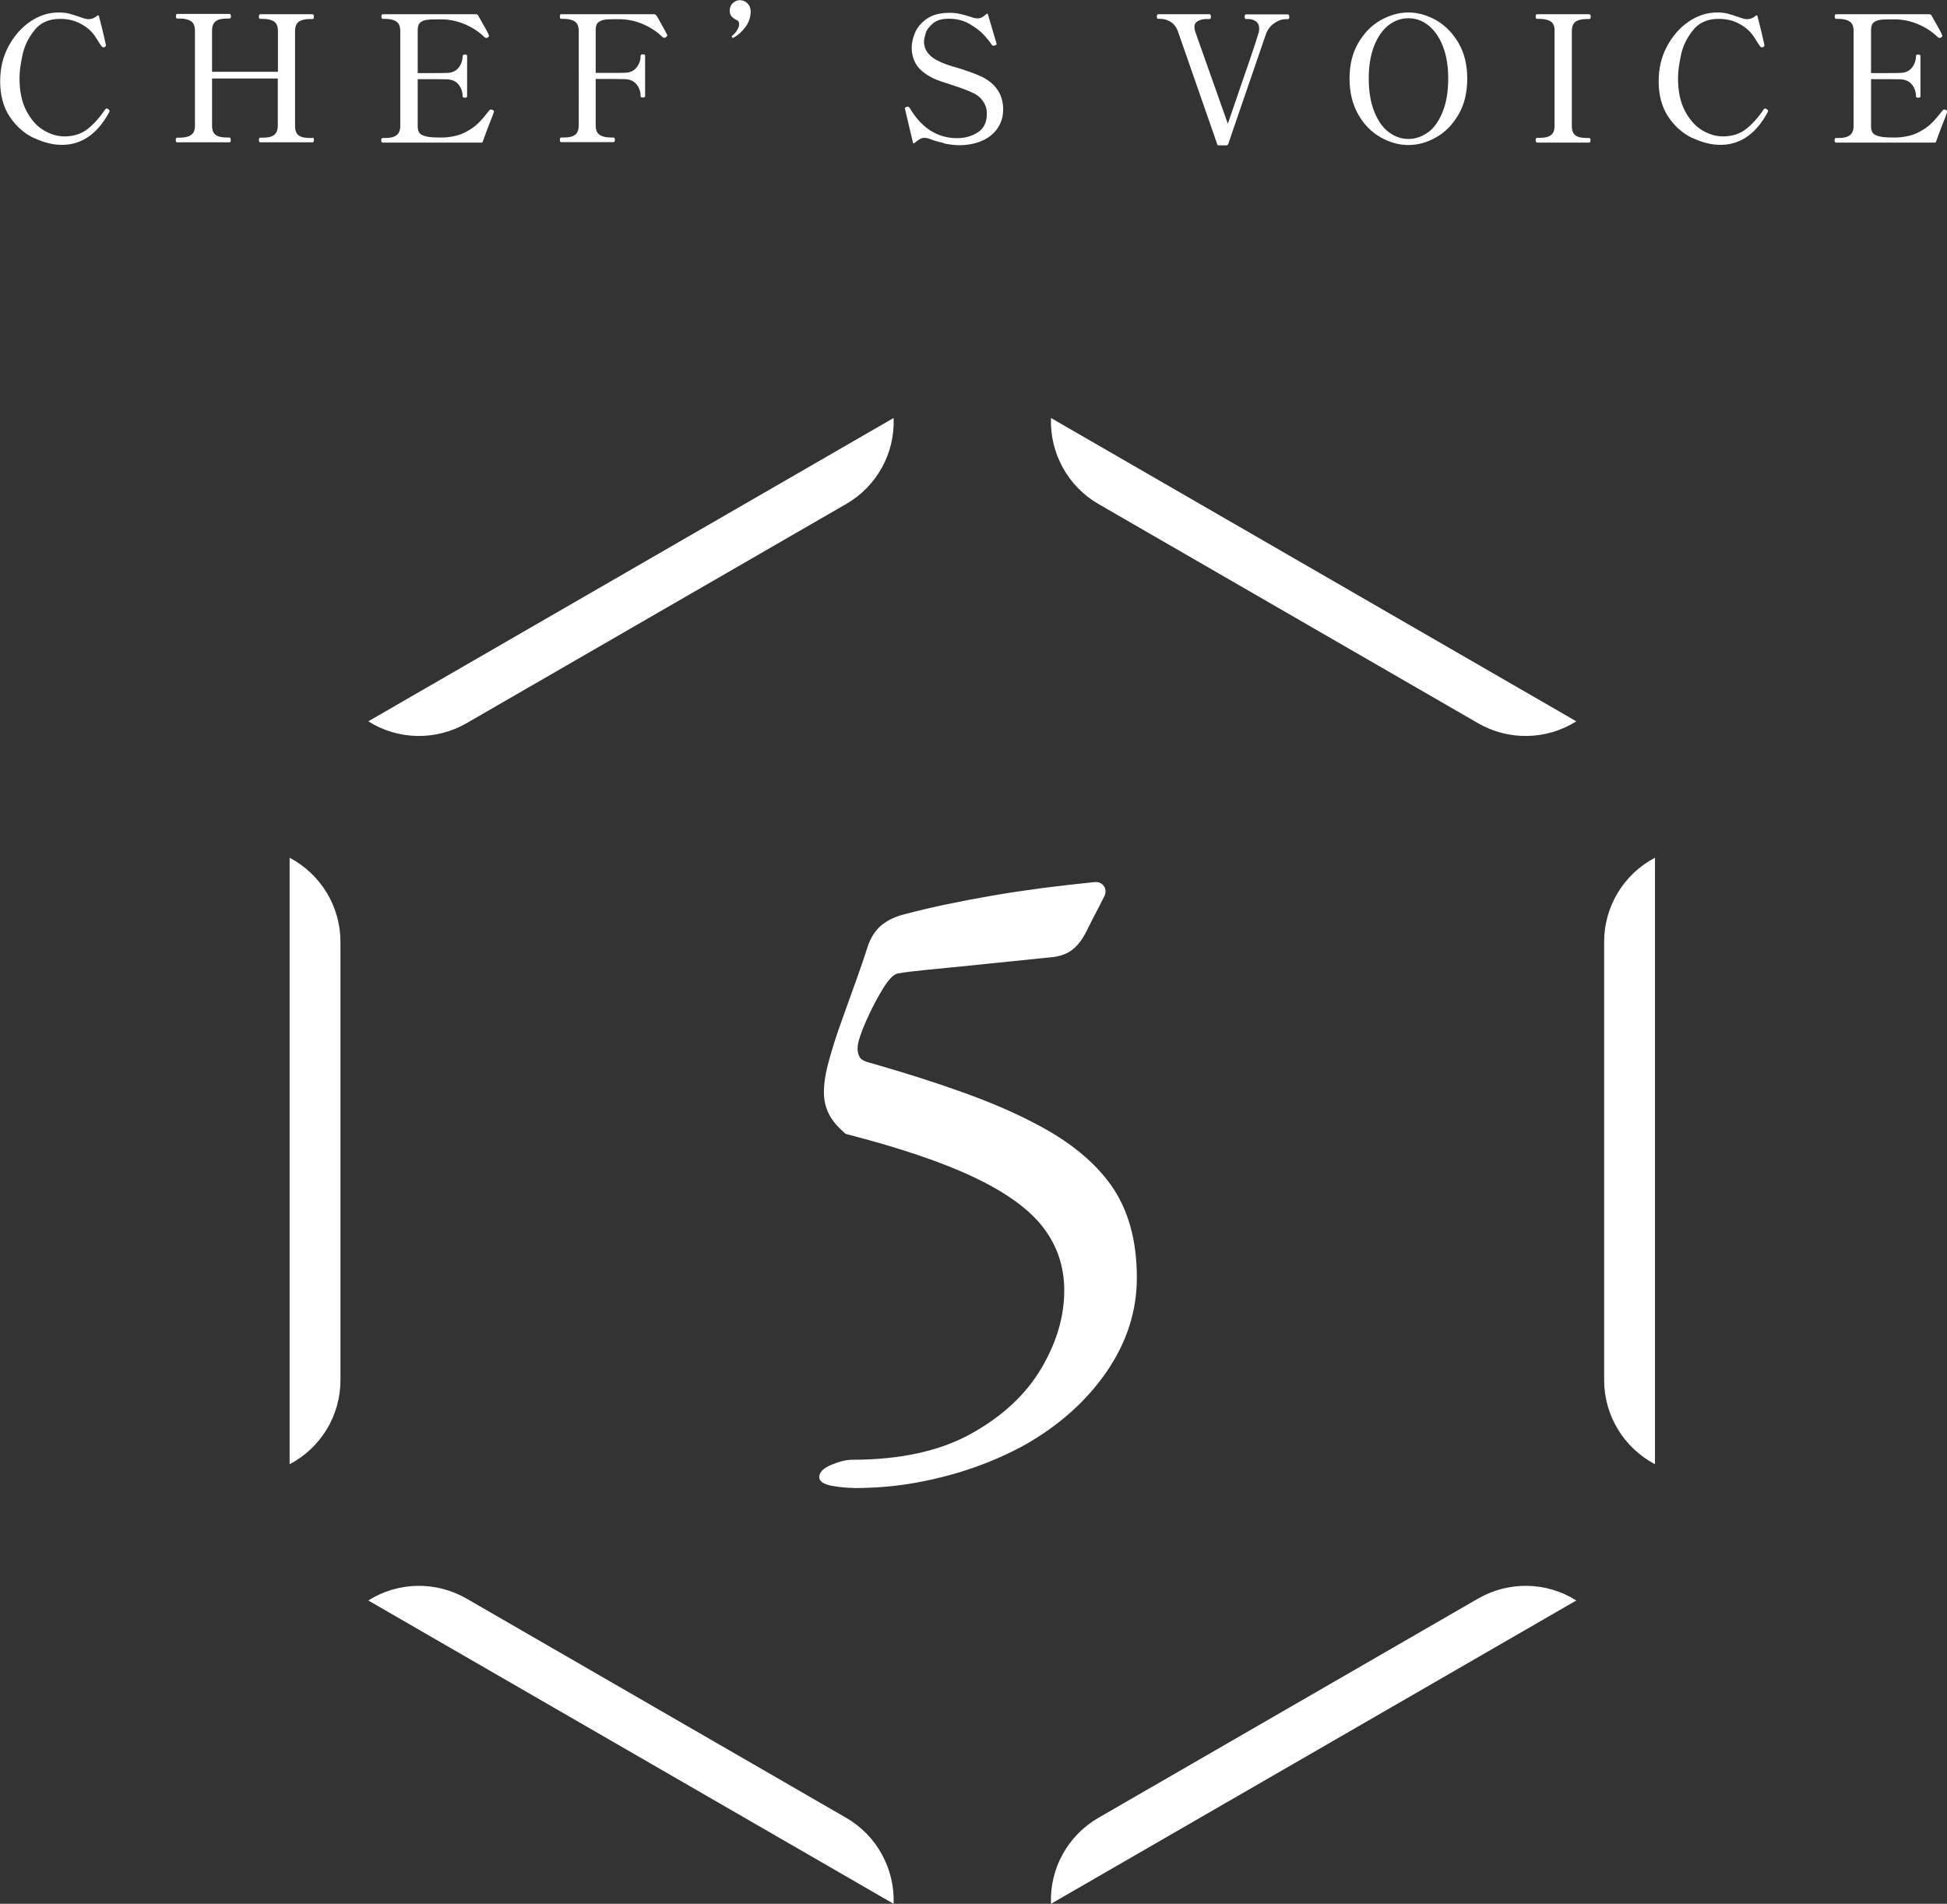
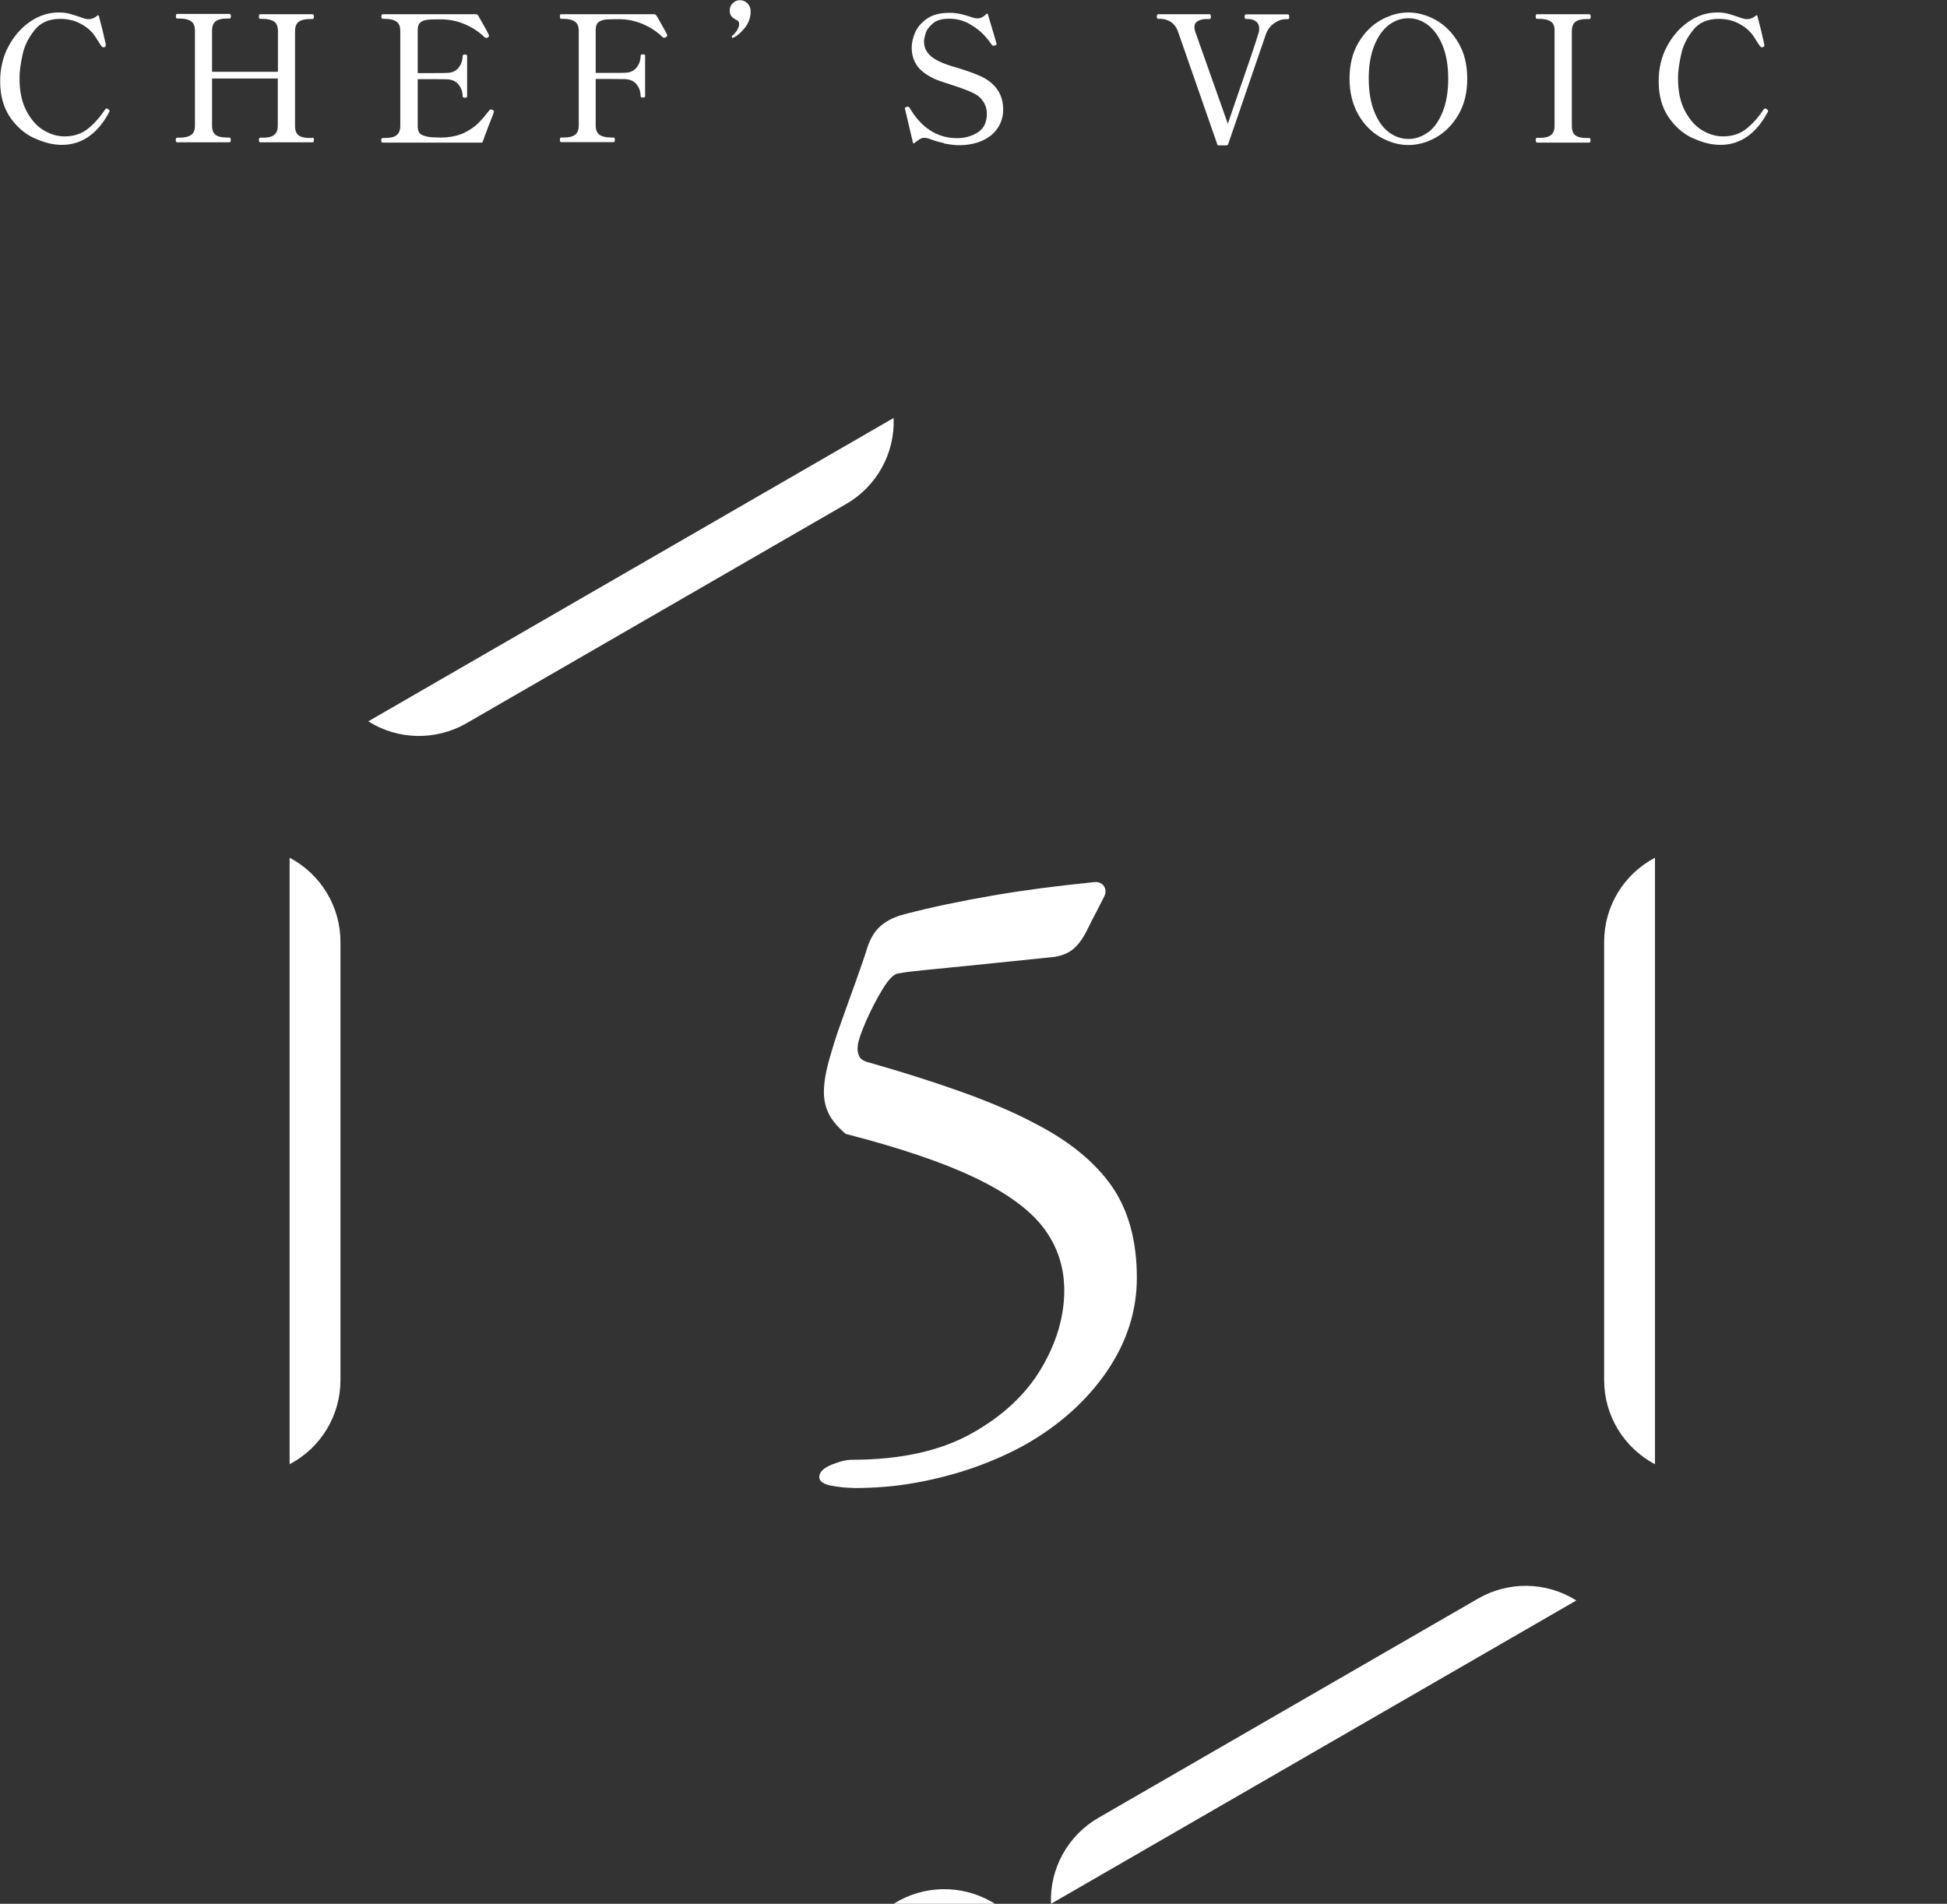
<svg xmlns="http://www.w3.org/2000/svg" id="_レイヤー_2" data-name="レイヤー 2" viewBox="0 0 121.75 119.06">
  <rect x="0" y="0" width="121.75" height="119.06" fill="#333333" stroke="none" />
  <defs>
    <style>
      .cls-1 {
        fill: #fff;
        stroke-width: 0px;
      }
    </style>
  </defs>
  <g id="text">
    <g>
      <path class="cls-1" d="m53.34,93.05c-.42,0-.87-.05-1.37-.14-.49-.1-.74-.28-.74-.54,0-.3.26-.56.77-.77.51-.21.94-.31,1.28-.31,3,0,5.48-.54,7.43-1.62s3.42-2.44,4.39-4.07,1.45-3.27,1.45-4.9c0-1.48-.44-2.79-1.31-3.93-.87-1.14-2.31-2.18-4.3-3.13-1.99-.95-4.68-1.86-8.06-2.73-.49-.42-.85-.84-1.05-1.25-.21-.42-.31-.87-.31-1.37,0-.53.1-1.18.31-1.94.21-.76.46-1.57.77-2.42.3-.86.61-1.7.91-2.54.3-.84.55-1.56.74-2.17.19-.57.47-1.02.85-1.34.38-.32.87-.56,1.48-.71.87-.23,1.77-.44,2.68-.63.91-.19,1.86-.37,2.85-.54.99-.17,2-.32,3.05-.46,1.04-.13,2.12-.26,3.22-.37.3-.04.52.05.66.26.13.21.12.45-.03.71-.15.3-.31.62-.48.94s-.33.63-.48.94c-.27.57-.56,1-.88,1.28-.32.29-.73.46-1.22.54-.72.08-1.56.16-2.51.26-.95.1-1.9.19-2.85.29-.95.1-1.82.18-2.62.26-.8.08-1.41.15-1.82.23-.27.04-.59.37-.97,1-.38.62-.72,1.29-1.03,1.99-.3.7-.48,1.21-.51,1.51-.04.27,0,.49.09.68.09.19.31.32.66.4,2.13.61,4.06,1.22,5.81,1.85,1.75.63,3.27,1.28,4.56,1.97,2.13,1.1,3.71,2.4,4.76,3.9,1.04,1.5,1.57,3.41,1.57,5.72,0,2.09-.63,4.04-1.88,5.87-1.25,1.82-2.94,3.34-5.07,4.56-1.03.57-2.11,1.05-3.25,1.45-1.14.4-2.34.71-3.59.94-1.25.23-2.56.34-3.93.34Z" />
      <g>
        <path class="cls-1" d="m2.11,8.63c-.6-.29-1.1-.73-1.5-1.33s-.6-1.34-.6-2.22c0-.8.17-1.53.52-2.18s.8-1.17,1.36-1.55,1.15-.57,1.78-.57c.23,0,.45.02.64.07s.42.12.68.21c.1.04.2.07.3.1s.17.04.23.04c.21,0,.39-.07.56-.22.03-.02.05-.03.07-.02.02,0,.03.03.04.06.18.67.31,1.23.41,1.69l.02.11s0,.06-.02.08c-.01.02-.04.04-.07.05-.02,0-.03.01-.06.01-.04,0-.09-.03-.13-.08-.04-.05-.16-.24-.37-.57-.21-.33-.51-.6-.9-.81-.39-.22-.82-.32-1.31-.32-.7,0-1.25.24-1.62.73-.38.48-.63,1-.74,1.56-.12.56-.18,1.03-.18,1.42,0,.81.14,1.49.43,2.04.29.55.64.95,1.07,1.21.43.26.87.39,1.31.39.56,0,1.04-.15,1.43-.45s.76-.71,1.11-1.23c.04-.04.07-.07.1-.07.02,0,.06.02.1.05.05.03.08.07.08.11,0,.01,0,.04-.02.07-.73,1.36-1.72,2.05-2.96,2.05-.56,0-1.15-.15-1.74-.43Z" />
        <path class="cls-1" d="m19.54,8.61s.06.01.07.03.02.06.02.11c0,.1-.03.15-.09.15h-3.27c-.05,0-.08-.05-.08-.15,0-.09.03-.14.08-.14h.17c.32,0,.55-.05.7-.17s.23-.3.23-.58v-2.95h-4.11v2.94c0,.29.08.48.23.59.15.11.39.16.7.16h.15s.06.01.07.04c.01.03.02.06.02.12,0,.1-.03.14-.09.14h-3.27c-.05,0-.08-.05-.08-.14,0-.1.03-.15.08-.15h.17c.32,0,.55-.06.71-.17.16-.11.24-.3.24-.58V1.92c0-.29-.08-.48-.24-.59-.16-.11-.4-.17-.7-.17h-.17c-.05,0-.08-.05-.08-.14,0-.1.03-.15.08-.15h3.27c.06,0,.09.05.09.15,0,.09-.03.14-.09.14h-.15c-.32,0-.56.05-.71.17-.15.11-.23.31-.23.59v2.57h4.12V1.94c0-.29-.08-.48-.24-.59-.16-.11-.4-.17-.7-.17h-.17c-.05,0-.08-.05-.08-.14,0-.1.03-.15.08-.15h3.27s.06.01.07.04c.01.03.02.06.02.12,0,.1-.03.14-.09.14h-.15c-.32,0-.56.06-.71.17-.15.11-.23.31-.23.59v5.93c0,.29.08.48.23.59.15.11.39.16.7.16h.15Z" />
        <path class="cls-1" d="m30.87,7.01s0,.05-.02.09c-.01.04-.03.07-.03.09-.18.45-.36.91-.52,1.35-.02.07-.04.12-.06.17-.02.05-.03.09-.05.14,0,.04-.04.07-.1.07h-6.16c-.06,0-.09-.05-.09-.15,0-.09.03-.14.09-.14h.15c.32,0,.55-.05.71-.17s.24-.31.24-.59V1.94c0-.29-.08-.48-.24-.59-.16-.11-.4-.17-.7-.17h-.15c-.06,0-.09-.05-.09-.15,0-.1.03-.14.09-.14h5.85s.08.02.1.06c.42.73.65,1.15.68,1.25,0,.01.01.03.01.05,0,.03-.03.06-.09.1-.02.02-.05.02-.09.02s-.07-.01-.1-.04c-.32-.32-.72-.59-1.2-.8-.48-.21-.99-.32-1.52-.32h-.25c-.3,0-.53.01-.69.04-.16.03-.29.09-.38.18-.1.1-.14.25-.14.46v2.68h.96c.43,0,.72,0,.86-.01.31,0,.56-.11.73-.32s.26-.46.26-.75c0-.05.05-.08.14-.08s.14.03.14.08v2.54c0,.05-.05.08-.14.08s-.14-.03-.14-.08c0-.29-.09-.54-.26-.75s-.42-.31-.73-.32c-.14,0-.43-.01-.86-.01h-.96v2.95c0,.26.08.43.23.52.15.09.4.15.73.17.09,0,.23.01.44.01.17,0,.3,0,.38-.01.45-.04.85-.14,1.18-.31.33-.17.61-.36.83-.58.22-.22.45-.49.7-.81.02-.03.05-.04.09-.04.03,0,.06,0,.09.02.07.02.1.07.1.13Z" />
        <path class="cls-1" d="m41.71,2.23s0,.04-.02.06c-.02.02-.04.03-.07.05-.02.02-.05.02-.08.02-.04,0-.08-.01-.11-.04-.32-.32-.72-.59-1.2-.8-.48-.21-.99-.32-1.52-.32h-.25c-.3,0-.53.01-.69.04-.16.03-.29.09-.38.18-.1.1-.14.25-.14.46v2.68h.96c.43,0,.72,0,.86-.01.31,0,.56-.11.73-.32s.26-.46.26-.75c0-.05.05-.08.14-.08.05,0,.09,0,.11.02.02.01.03.03.03.06v2.54s-.01.05-.03.06c-.02.01-.06.02-.11.02-.1,0-.14-.03-.14-.08,0-.29-.09-.54-.26-.75s-.42-.31-.73-.32c-.14,0-.43-.01-.86-.01h-.96v2.9c0,.29.08.48.24.59s.39.17.71.17h.17c.05,0,.08.05.08.14,0,.1-.03.15-.08.15h-3.28c-.05,0-.08-.05-.08-.15,0-.09.03-.14.08-.14h.17c.31,0,.55-.05.7-.17.15-.11.23-.31.23-.59V1.94c0-.29-.08-.48-.24-.59-.16-.11-.39-.17-.69-.17h-.17c-.05,0-.08-.05-.08-.15,0-.1.03-.14.08-.14h5.85s.09.04.14.13l.2.35c.27.48.42.75.44.81,0,.02.01.03.01.06Z" />
        <path class="cls-1" d="m45.78,2.33s-.02-.03-.02-.04c0-.02,0-.04.02-.05.15-.12.26-.25.33-.38.07-.13.11-.24.11-.35,0-.13-.05-.22-.17-.26-.13-.07-.23-.14-.31-.23-.07-.09-.11-.21-.11-.36,0-.18.06-.34.19-.46.12-.12.27-.19.45-.19s.34.07.47.2c.13.13.2.3.2.5,0,.37-.11.7-.34,1s-.48.52-.75.65h-.04s-.03,0-.04-.01Z" />
        <path class="cls-1" d="m59,8.94c-.35-.07-.66-.17-.94-.28-.09-.03-.18-.04-.27-.04s-.19.03-.27.08c-.09.05-.2.13-.33.24-.03.02-.05.03-.07.02-.02,0-.03-.03-.04-.07l-.48-2.04c-.01-.06-.02-.08-.02-.08,0-.01,0-.03.03-.04.02-.01.04-.03.05-.03.02,0,.03-.01.04-.02.01,0,.04-.01.07-.01.04,0,.08.03.12.09.74,1.25,1.73,1.88,2.96,1.88.48,0,.91-.12,1.29-.36s.57-.63.57-1.18c0-.26-.07-.51-.22-.74-.15-.23-.36-.42-.65-.55-.33-.16-.79-.33-1.39-.52-.48-.15-.82-.27-1.02-.36-.53-.25-.9-.54-1.11-.86s-.31-.69-.31-1.09c0-.29.07-.61.21-.94.14-.33.39-.62.74-.87.36-.25.83-.37,1.44-.37.23,0,.45.03.68.08.22.05.47.12.75.22.13.04.23.05.31.05.18,0,.35-.09.52-.26.06-.06.1-.05.12.02l.52,1.76v.02c.03.05.02.09,0,.11-.01.01-.04.03-.08.04-.04.01-.08.02-.1.02-.04,0-.07-.02-.11-.07-.09-.15-.25-.34-.47-.59-.23-.25-.53-.48-.91-.7s-.81-.33-1.28-.33-.79.1-1.02.3c-.23.2-.39.4-.45.62s-.1.38-.1.51c0,.51.29.91.87,1.2.15.08.34.16.57.24.23.08.45.15.68.21.68.21,1.18.4,1.5.55.89.45,1.33,1.13,1.33,2.05,0,.42-.11.8-.33,1.14-.22.34-.54.61-.96.8s-.91.29-1.47.29c-.28,0-.59-.04-.94-.11Z" />
        <path class="cls-1" d="m76.11,9l-2.46-7.06c-.11-.28-.27-.47-.47-.59-.2-.11-.39-.17-.58-.17h-.18c-.05,0-.08-.05-.08-.14,0-.1.03-.15.08-.15h3.22s.05.01.06.04c.01.03.02.06.02.12,0,.1-.03.14-.08.14h-.17c-.23,0-.42.04-.57.13s-.21.21-.21.38c0,.05.01.14.04.25l2.05,5.79.42-1.23c.84-2.43,1.34-3.89,1.48-4.38.04-.1.06-.22.06-.34,0-.2-.07-.35-.2-.45-.14-.1-.3-.15-.48-.15h-.15c-.05,0-.08-.05-.08-.14,0-.1.03-.15.08-.15h2.62s.06.01.07.04c.01.03.02.06.02.12,0,.1-.03.14-.09.14h-.15c-.23,0-.47.09-.71.26-.24.17-.41.4-.51.68-.06.16-.64,1.85-1.74,5.07l-.62,1.81s-.04.07-.1.07h-.49c-.05,0-.08-.02-.1-.07Z" />
        <path class="cls-1" d="m86.34,8.59c-.57-.32-1.04-.79-1.4-1.42s-.55-1.38-.55-2.25.18-1.61.55-2.24.83-1.1,1.4-1.42c.57-.32,1.15-.48,1.73-.48s1.16.16,1.73.48c.56.32,1.03.79,1.4,1.42s.55,1.37.55,2.24-.18,1.62-.55,2.25-.83,1.1-1.4,1.42c-.56.32-1.14.48-1.73.48s-1.16-.16-1.73-.48Zm2.96-.31c.38-.28.68-.71.91-1.28s.35-1.26.35-2.08-.12-1.5-.35-2.07c-.23-.57-.54-.99-.91-1.28-.38-.29-.79-.43-1.23-.43s-.85.14-1.22.42-.68.71-.91,1.28-.35,1.26-.35,2.07.12,1.51.35,2.08.53,1,.91,1.28.78.42,1.22.42.85-.14,1.23-.42Z" />
        <path class="cls-1" d="m96.11,8.91c-.05,0-.08-.05-.08-.15,0-.09.03-.14.08-.14h.17c.32,0,.55-.05.7-.17.15-.11.23-.3.23-.58V1.94c.01-.29-.07-.48-.23-.59-.16-.11-.4-.17-.7-.17h-.17c-.05,0-.08-.05-.08-.14,0-.1.03-.15.08-.15h3.27s.06.01.07.04c.01.03.02.06.02.12,0,.1-.03.14-.09.14h-.15c-.32,0-.56.06-.71.17-.15.11-.23.31-.23.59v5.93c0,.29.08.48.23.59.15.11.39.16.7.16h.15s.06.01.07.03c.01.02.02.06.02.11,0,.1-.03.15-.09.15h-3.27Z" />
        <path class="cls-1" d="m105.82,8.63c-.6-.29-1.1-.73-1.5-1.33s-.6-1.34-.6-2.22c0-.8.17-1.53.52-2.18s.8-1.17,1.36-1.55,1.15-.57,1.78-.57c.23,0,.45.02.64.07s.42.12.68.21c.1.04.2.07.3.1s.17.04.23.04c.21,0,.39-.07.56-.22.03-.02.05-.03.07-.02.02,0,.03.03.04.06.18.67.31,1.23.41,1.69l.02.11s0,.06-.02.08c-.01.02-.04.04-.07.05-.02,0-.03.01-.06.01-.04,0-.09-.03-.13-.08-.04-.05-.16-.24-.37-.57-.21-.33-.51-.6-.9-.81-.39-.22-.82-.32-1.31-.32-.7,0-1.25.24-1.62.73-.38.48-.63,1-.74,1.56-.12.56-.18,1.03-.18,1.42,0,.81.14,1.49.43,2.04.29.55.64.95,1.07,1.21.43.26.87.39,1.31.39.56,0,1.04-.15,1.43-.45s.76-.71,1.11-1.23c.04-.04.07-.07.1-.07.02,0,.06.02.1.05.05.03.08.07.08.11,0,.01,0,.04-.02.07-.73,1.36-1.72,2.05-2.96,2.05-.56,0-1.15-.15-1.74-.43Z" />
-         <path class="cls-1" d="m121.75,7.01s0,.05-.02.09c-.01.04-.03.07-.03.09-.18.45-.36.91-.52,1.35-.02.07-.04.12-.06.17-.02.05-.03.09-.05.14,0,.04-.04.07-.1.07h-6.16c-.06,0-.09-.05-.09-.15,0-.09.03-.14.09-.14h.15c.32,0,.55-.05.71-.17s.24-.31.24-.59V1.94c0-.29-.08-.48-.24-.59-.16-.11-.4-.17-.7-.17h-.15c-.06,0-.09-.05-.09-.15,0-.1.03-.14.09-.14h5.85s.08.02.1.06c.42.73.65,1.15.68,1.25,0,.01.01.03.01.05,0,.03-.03.06-.09.1-.02.02-.05.02-.09.02s-.07-.01-.1-.04c-.32-.32-.72-.59-1.2-.8-.48-.21-.99-.32-1.52-.32h-.25c-.3,0-.53.01-.69.04-.16.03-.29.09-.38.18-.1.1-.14.25-.14.46v2.68h.96c.43,0,.72,0,.86-.01.31,0,.56-.11.73-.32s.26-.46.26-.75c0-.05.05-.08.14-.08s.14.03.14.08v2.54c0,.05-.05.08-.14.08s-.14-.03-.14-.08c0-.29-.09-.54-.26-.75s-.42-.31-.73-.32c-.14,0-.43-.01-.86-.01h-.96v2.95c0,.26.08.43.23.52.15.09.4.15.73.17.09,0,.23.01.44.01.17,0,.3,0,.38-.01.45-.04.85-.14,1.18-.31.33-.17.61-.36.83-.58.22-.22.45-.49.7-.81.02-.03.05-.04.09-.04.03,0,.06,0,.09.02.07.02.1.07.1.13Z" />
      </g>
      <g>
        <path class="cls-1" d="m18.11,91.57h0v-37.93h0c1.95,1.03,3.18,3.05,3.18,5.26v27.41c0,2.21-1.22,4.23-3.18,5.26Z" />
        <path class="cls-1" d="m103.49,91.57h0c-1.95-1.03-3.18-3.05-3.18-5.26v-27.41c0-2.21,1.22-4.23,3.18-5.26h0v37.93Z" />
-         <path class="cls-1" d="m55.88,119.06h0l-32.85-18.97h0c1.87-1.18,4.23-1.22,6.14-.12l23.74,13.71c1.91,1.1,3.05,3.18,2.97,5.38Z" />
-         <path class="cls-1" d="m98.57,45.11h0c-1.87,1.18-4.23,1.22-6.14.12l-23.74-13.71c-1.91-1.1-3.05-3.18-2.97-5.38h0l32.85,18.97Z" />
+         <path class="cls-1" d="m55.88,119.06h0h0c1.87-1.18,4.23-1.22,6.14-.12l23.74,13.71c1.91,1.1,3.05,3.18,2.97,5.38Z" />
        <path class="cls-1" d="m98.57,100.09h0l-32.85,18.97h0c-.09-2.21,1.06-4.28,2.97-5.38l23.74-13.71c1.91-1.1,4.28-1.06,6.14.12Z" />
        <path class="cls-1" d="m55.88,26.14h0c.09,2.21-1.06,4.28-2.97,5.38l-23.74,13.71c-1.91,1.1-4.28,1.06-6.14-.12h0l32.85-18.97Z" />
      </g>
    </g>
  </g>
</svg>